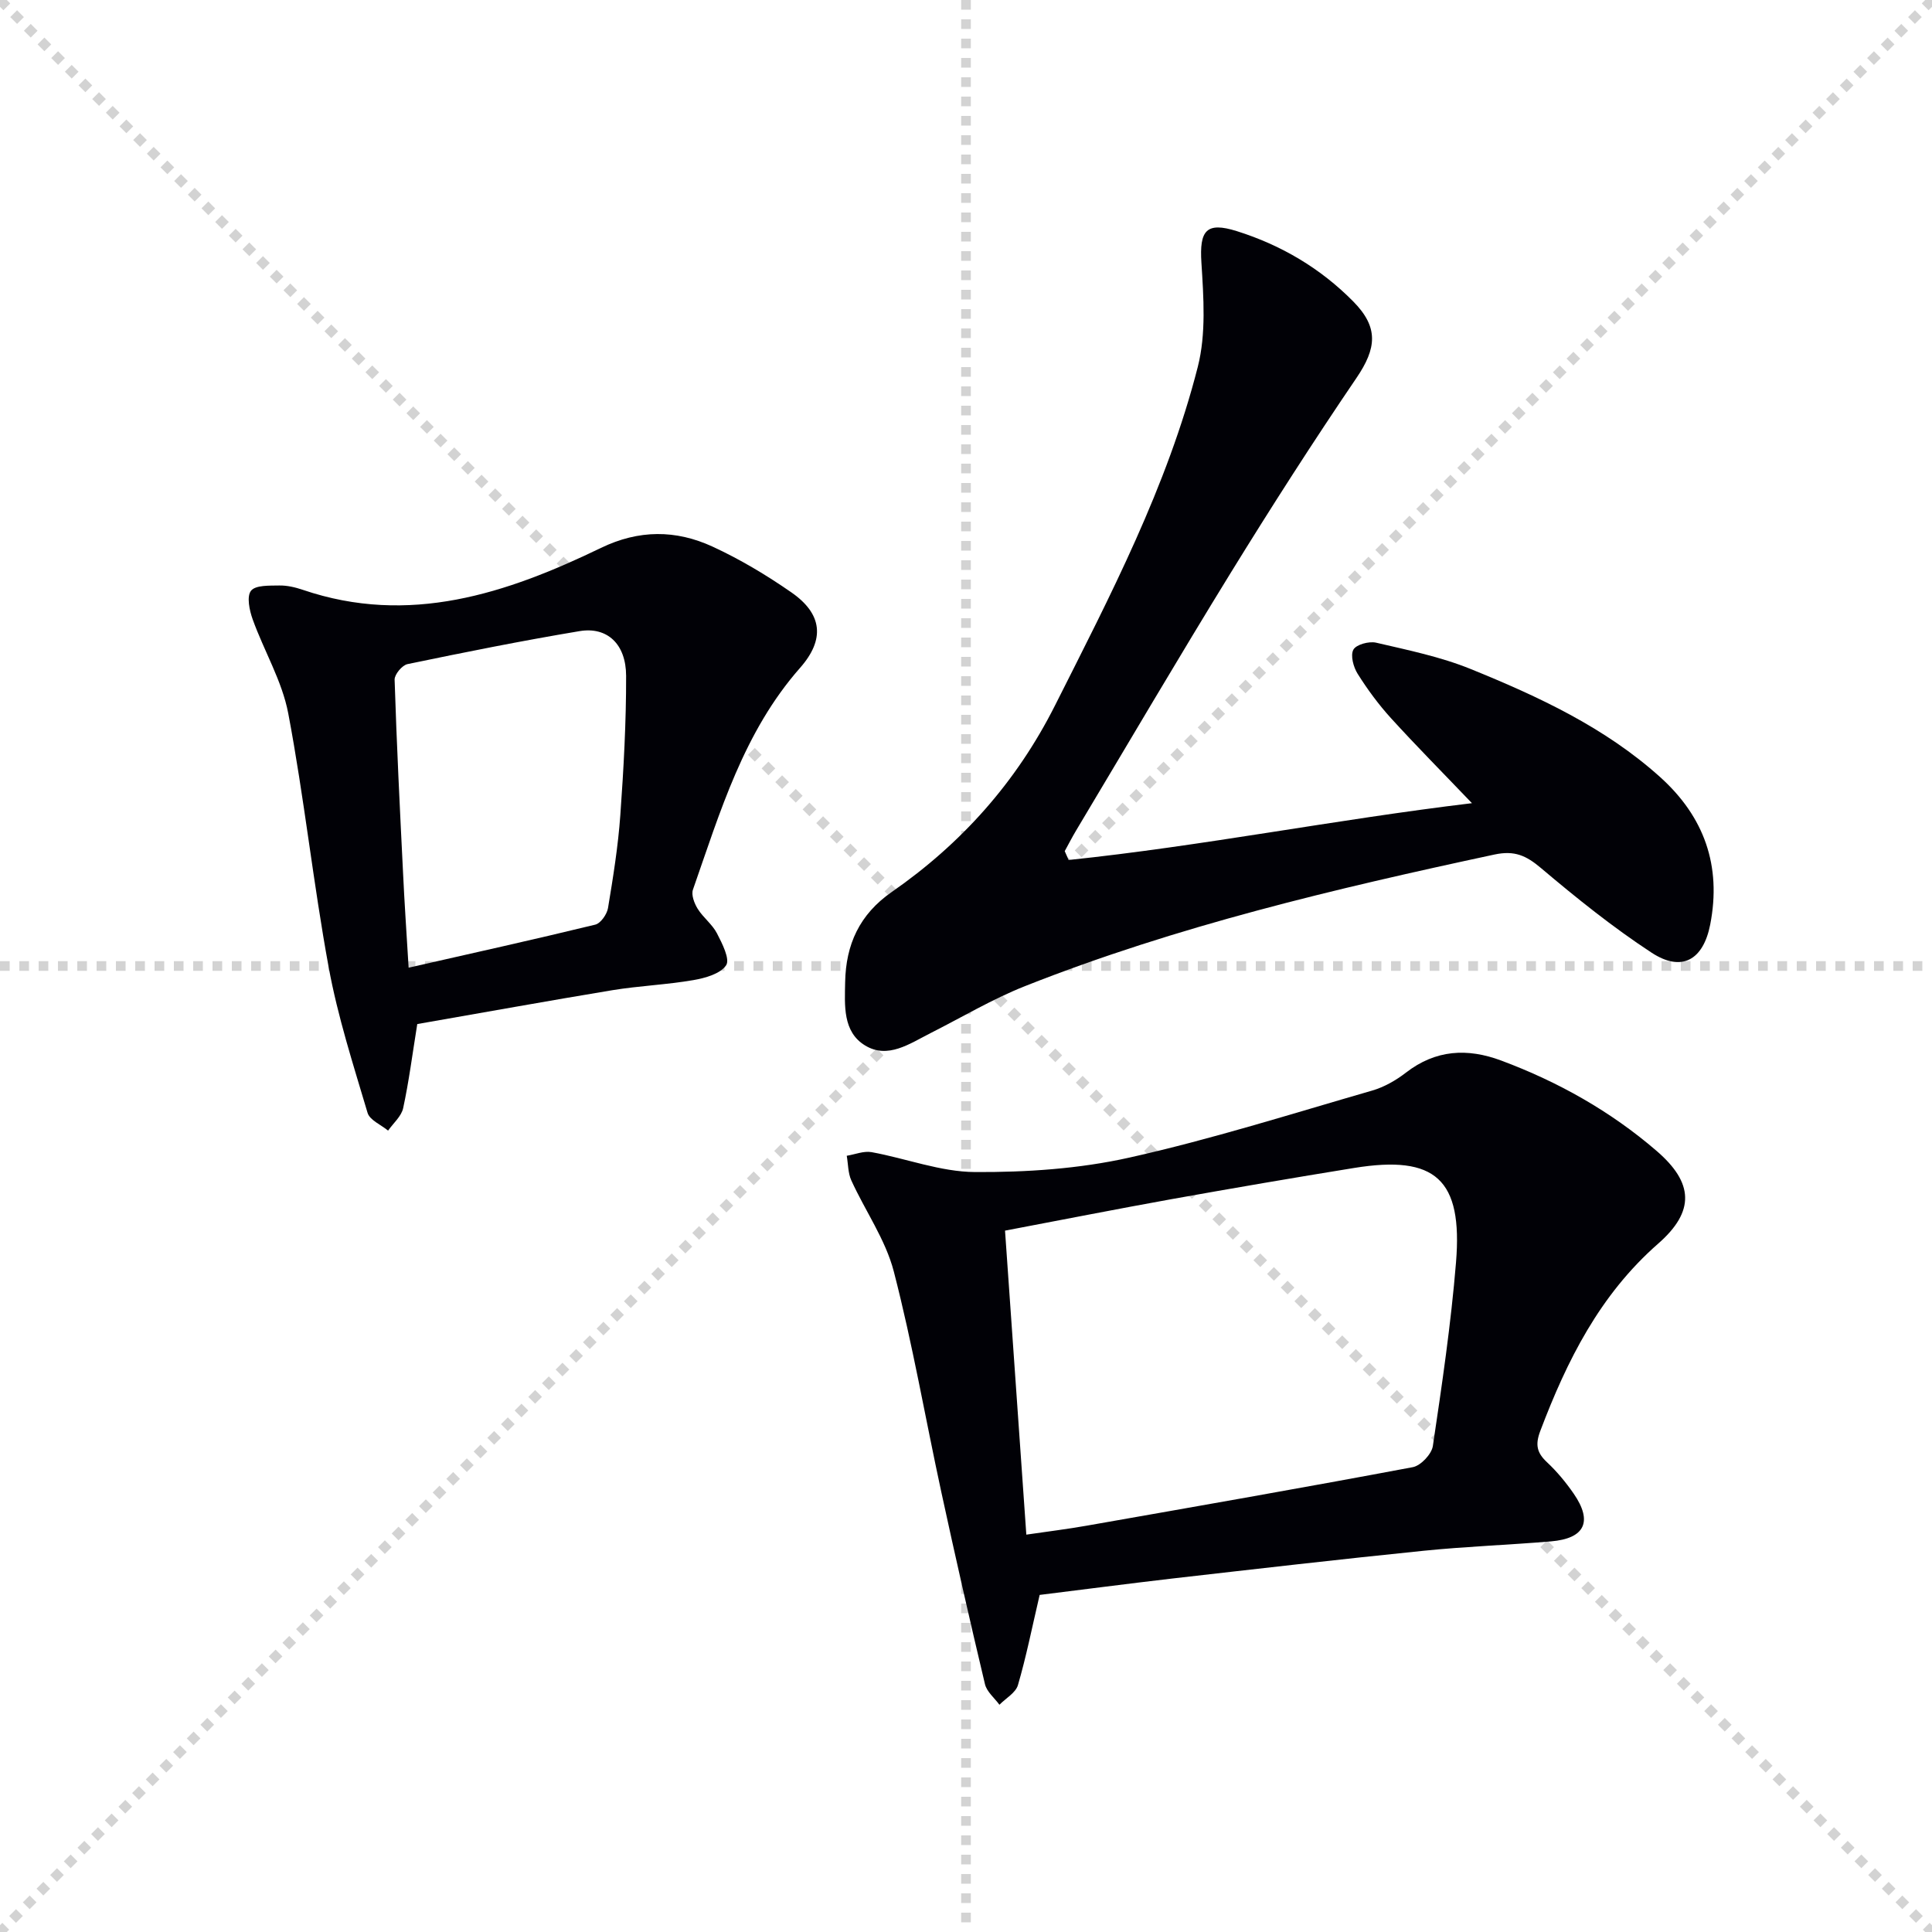
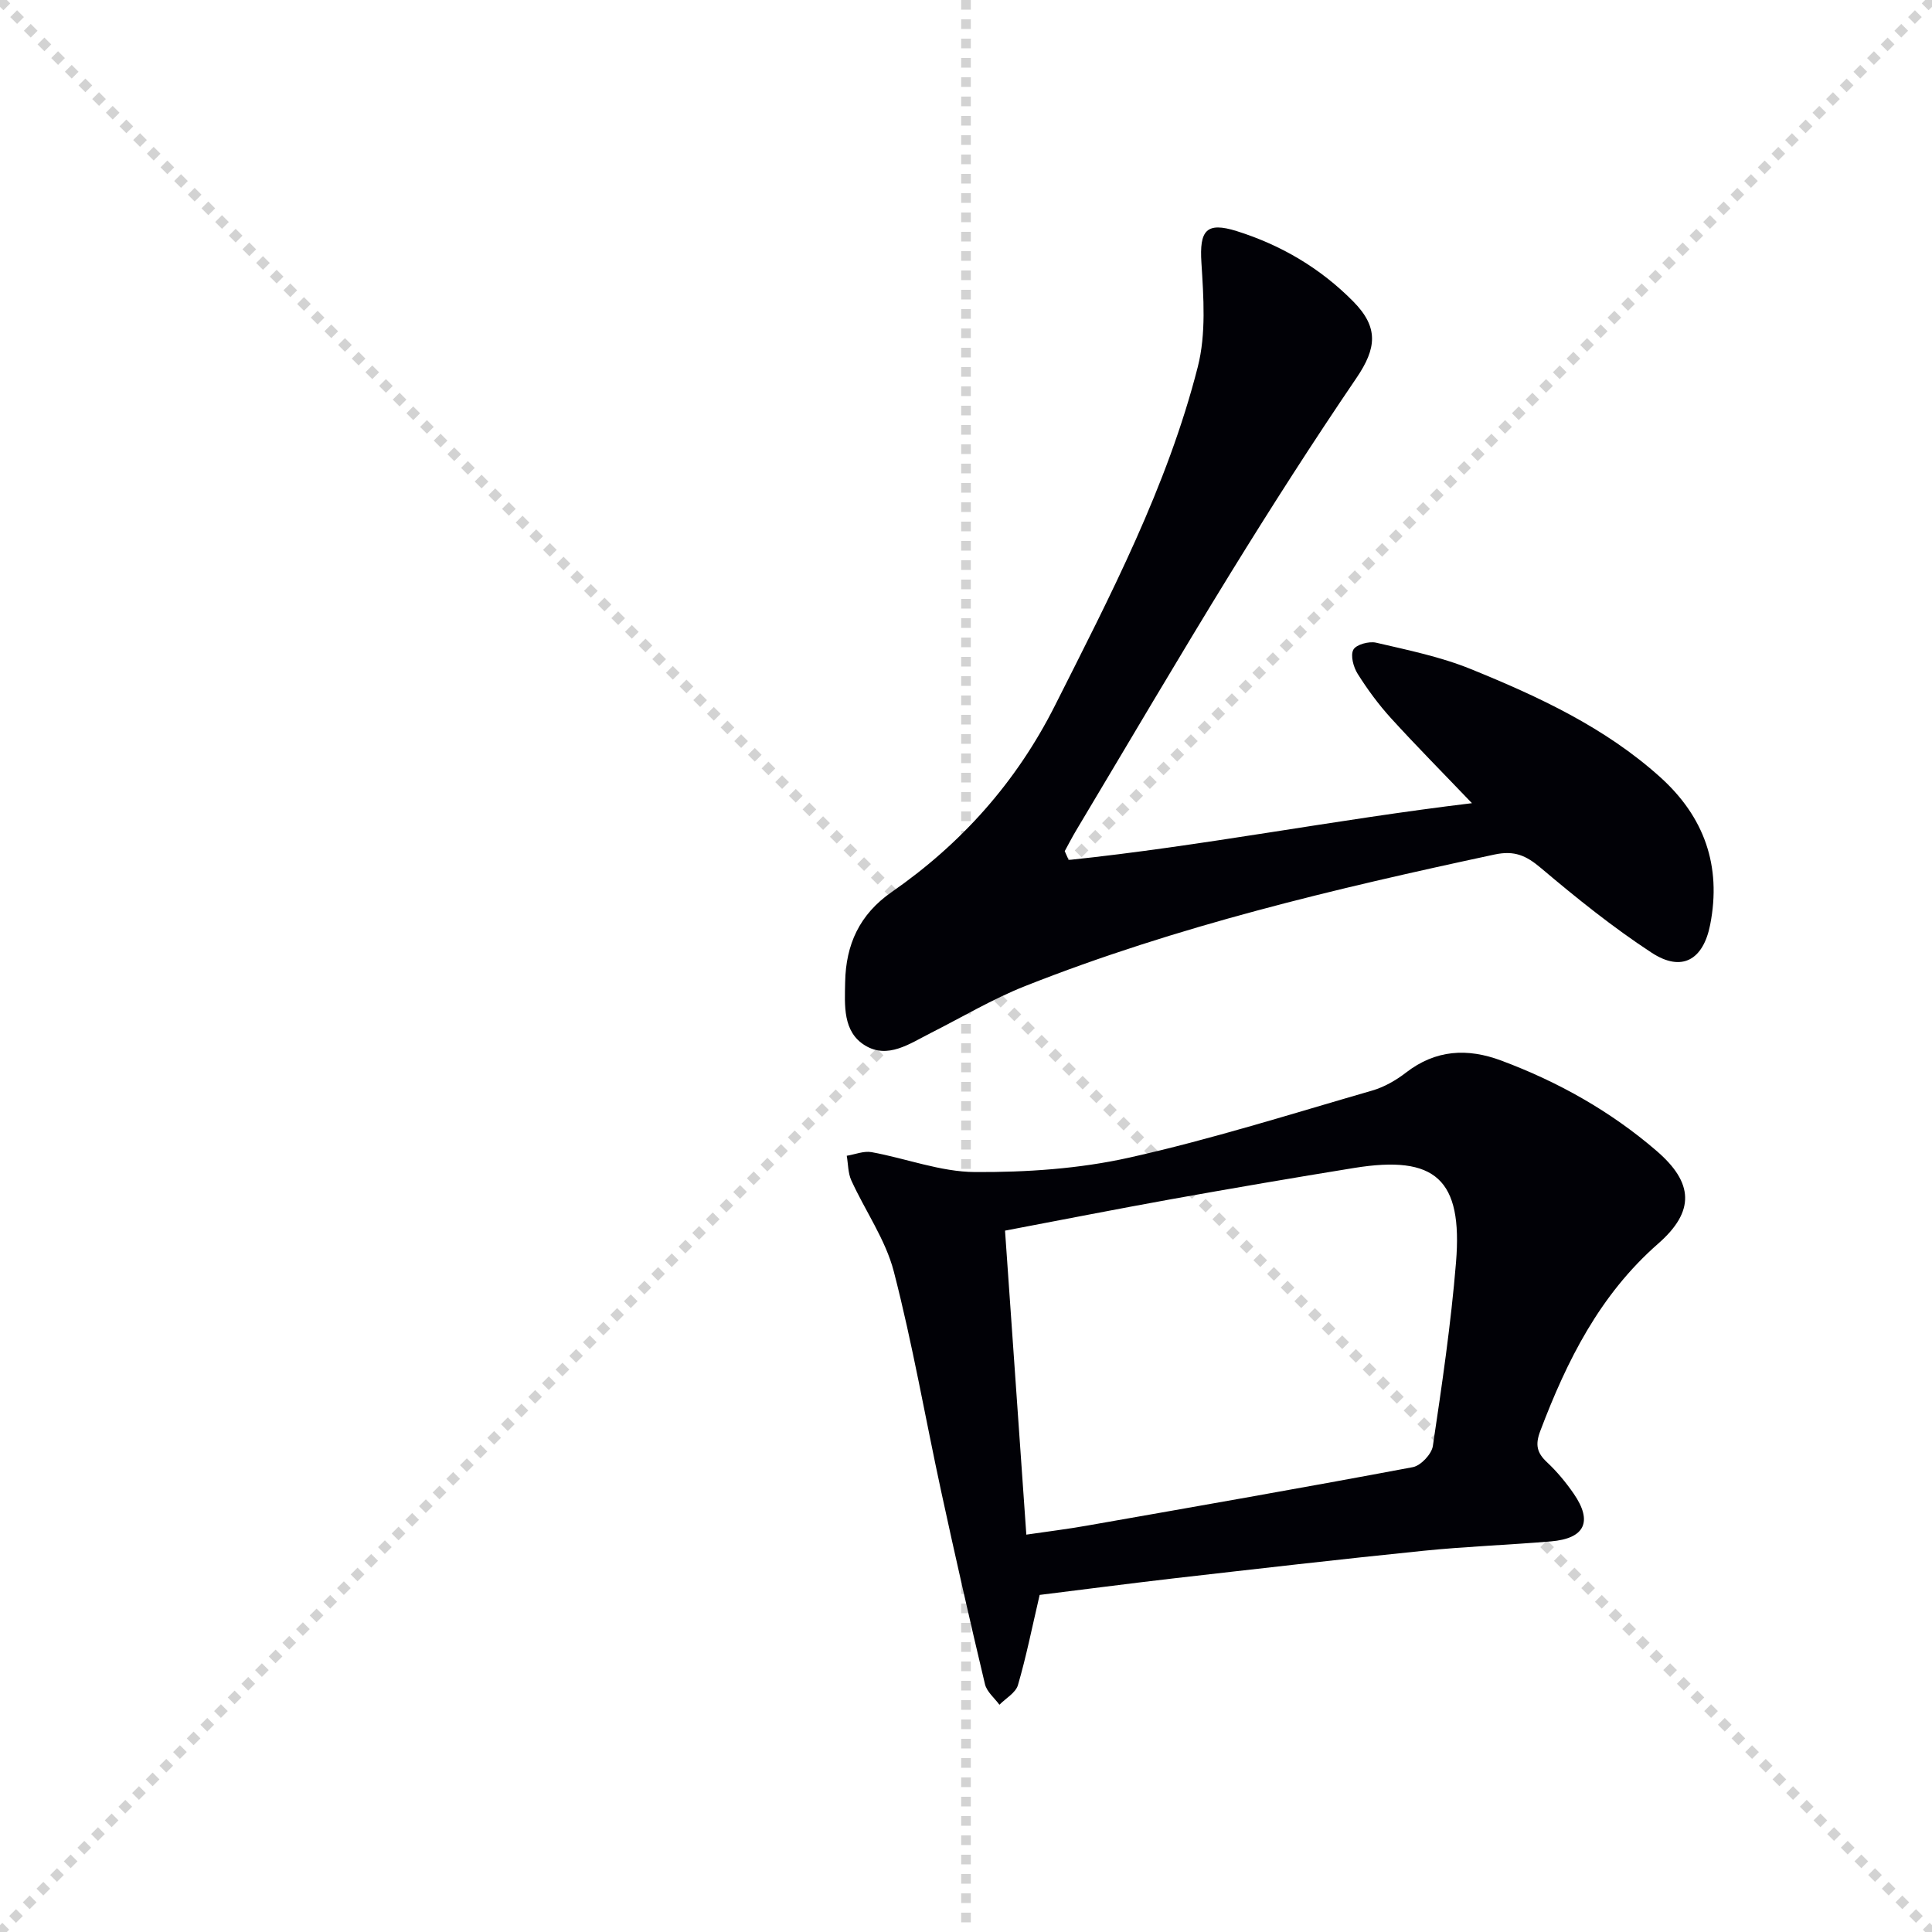
<svg xmlns="http://www.w3.org/2000/svg" enable-background="new 0 0 400 400" viewBox="0 0 400 400">
  <g stroke="lightgray" stroke-dasharray="1,1" stroke-width="1" transform="scale(2, 2)">
    <line x1="0" y1="0" x2="200" y2="200" />
    <line x1="200" y1="0" x2="0" y2="200" />
    <line x1="100" y1="0" x2="100" y2="200" />
-     <line x1="0" y1="100" x2="200" y2="100" />
  </g>
  <g fill="#010106">
    <path d="m221.25 178.05c27.71-2.89 55.07-8.35 83.5-11.76-6.07-6.35-11.55-11.87-16.78-17.62-2.56-2.82-4.85-5.93-6.88-9.16-.88-1.39-1.53-3.81-.89-5 .58-1.07 3.24-1.79 4.71-1.45 6.61 1.54 13.35 2.92 19.6 5.46 14.03 5.7 27.79 12.09 39.22 22.38 9.09 8.19 12.73 18.33 10.35 30.52-1.43 7.31-5.86 9.93-12.14 5.82-8.02-5.25-15.56-11.32-22.9-17.52-3.05-2.58-5.46-3.69-9.62-2.8-32.97 7.07-65.75 14.8-97.19 27.24-6.76 2.68-13.09 6.46-19.6 9.75-4.29 2.17-8.81 5.4-13.51 2.55-4.68-2.83-4.23-8.34-4.14-13.15.15-7.73 2.94-13.97 9.63-18.62 14.44-10.03 25.81-22.74 33.81-38.62 11.45-22.73 23.25-45.33 29.57-70.12 1.74-6.82 1.2-14.39.75-21.56-.43-6.69 1-8.52 7.32-6.54 9.21 2.9 17.33 7.69 24.12 14.57 5.29 5.36 4.85 9.67.65 15.85-8.97 13.19-17.58 26.63-25.95 40.21-10.9 17.7-21.42 35.64-32.09 53.48-.83 1.39-1.57 2.84-2.35 4.26.27.6.54 1.21.81 1.83z" />
    <path d="m215.25 330.21c-1.6 6.85-2.79 12.84-4.5 18.68-.47 1.59-2.51 2.72-3.83 4.06-1.03-1.41-2.61-2.68-2.99-4.25-3.15-13.23-6.16-26.49-9.04-39.78-3.3-15.23-5.94-30.62-9.84-45.68-1.71-6.59-5.91-12.52-8.79-18.84-.7-1.53-.65-3.4-.95-5.11 1.72-.28 3.52-1.04 5.14-.75 7.16 1.3 14.27 4.08 21.4 4.12 10.67.06 21.58-.67 31.96-2.99 16.94-3.78 33.55-9.05 50.25-13.87 2.5-.72 4.95-2.12 7.02-3.72 6.16-4.77 12.73-5.12 19.74-2.5 11.79 4.4 22.63 10.49 32.17 18.71 7.65 6.59 7.97 12.49.32 19.19-12.09 10.59-18.89 24.2-24.42 38.81-1.08 2.86-.68 4.52 1.43 6.48 2.05 1.92 3.88 4.14 5.48 6.45 4.01 5.8 2.35 9.32-4.72 9.91-8.77.74-17.58 1.05-26.34 1.94-17.34 1.76-34.65 3.76-51.97 5.74-9.38 1.09-18.74 2.32-27.52 3.4zm-7.17-75.42c1.48 21.08 2.93 41.84 4.41 62.94 4.66-.68 8.58-1.16 12.47-1.85 22.53-3.96 45.06-7.89 67.54-12.12 1.66-.31 3.91-2.7 4.16-4.39 1.88-12.62 3.75-25.28 4.79-37.99 1.42-17.25-4.26-22.29-21.07-19.57-12.61 2.04-25.19 4.2-37.76 6.45-11.37 2.05-22.72 4.29-34.54 6.53z" />
-     <path d="m86.39 212.02c-1.02 6.32-1.73 11.91-2.92 17.41-.37 1.7-2.04 3.11-3.12 4.65-1.47-1.21-3.8-2.17-4.25-3.68-2.96-9.97-6.18-19.93-8.05-30.13-3.21-17.44-5.07-35.14-8.37-52.56-1.27-6.72-5.02-12.94-7.37-19.49-.67-1.86-1.27-4.74-.34-5.91.94-1.19 3.81-1.05 5.85-1.09 1.62-.03 3.32.37 4.88.9 22.04 7.49 42.14.78 61.72-8.68 7.85-3.8 15.51-3.76 23.06-.29 5.7 2.62 11.18 5.9 16.34 9.48 6.47 4.48 7.02 9.75 1.82 15.65-11.68 13.26-16.52 29.77-22.17 45.9-.39 1.1.28 2.85.98 3.98 1.13 1.82 3.02 3.2 3.99 5.08 1.08 2.09 2.73 5.34 1.9 6.6-1.17 1.77-4.33 2.66-6.78 3.08-5.55.96-11.22 1.18-16.78 2.09-13.4 2.22-26.79 4.64-40.39 7.01zm-1.79-11.67c13.24-3.01 25.97-5.83 38.63-8.91 1.13-.27 2.43-2.14 2.65-3.43 1.06-6.38 2.09-12.79 2.55-19.23.69-9.61 1.22-19.25 1.2-28.87-.02-6.59-3.93-10.2-9.64-9.24-11.93 1.99-23.79 4.37-35.63 6.83-1.1.23-2.69 2.13-2.66 3.22.42 13.28 1.08 26.56 1.74 39.83.29 6.25.72 12.49 1.16 19.8z" />
  </g>
</svg>